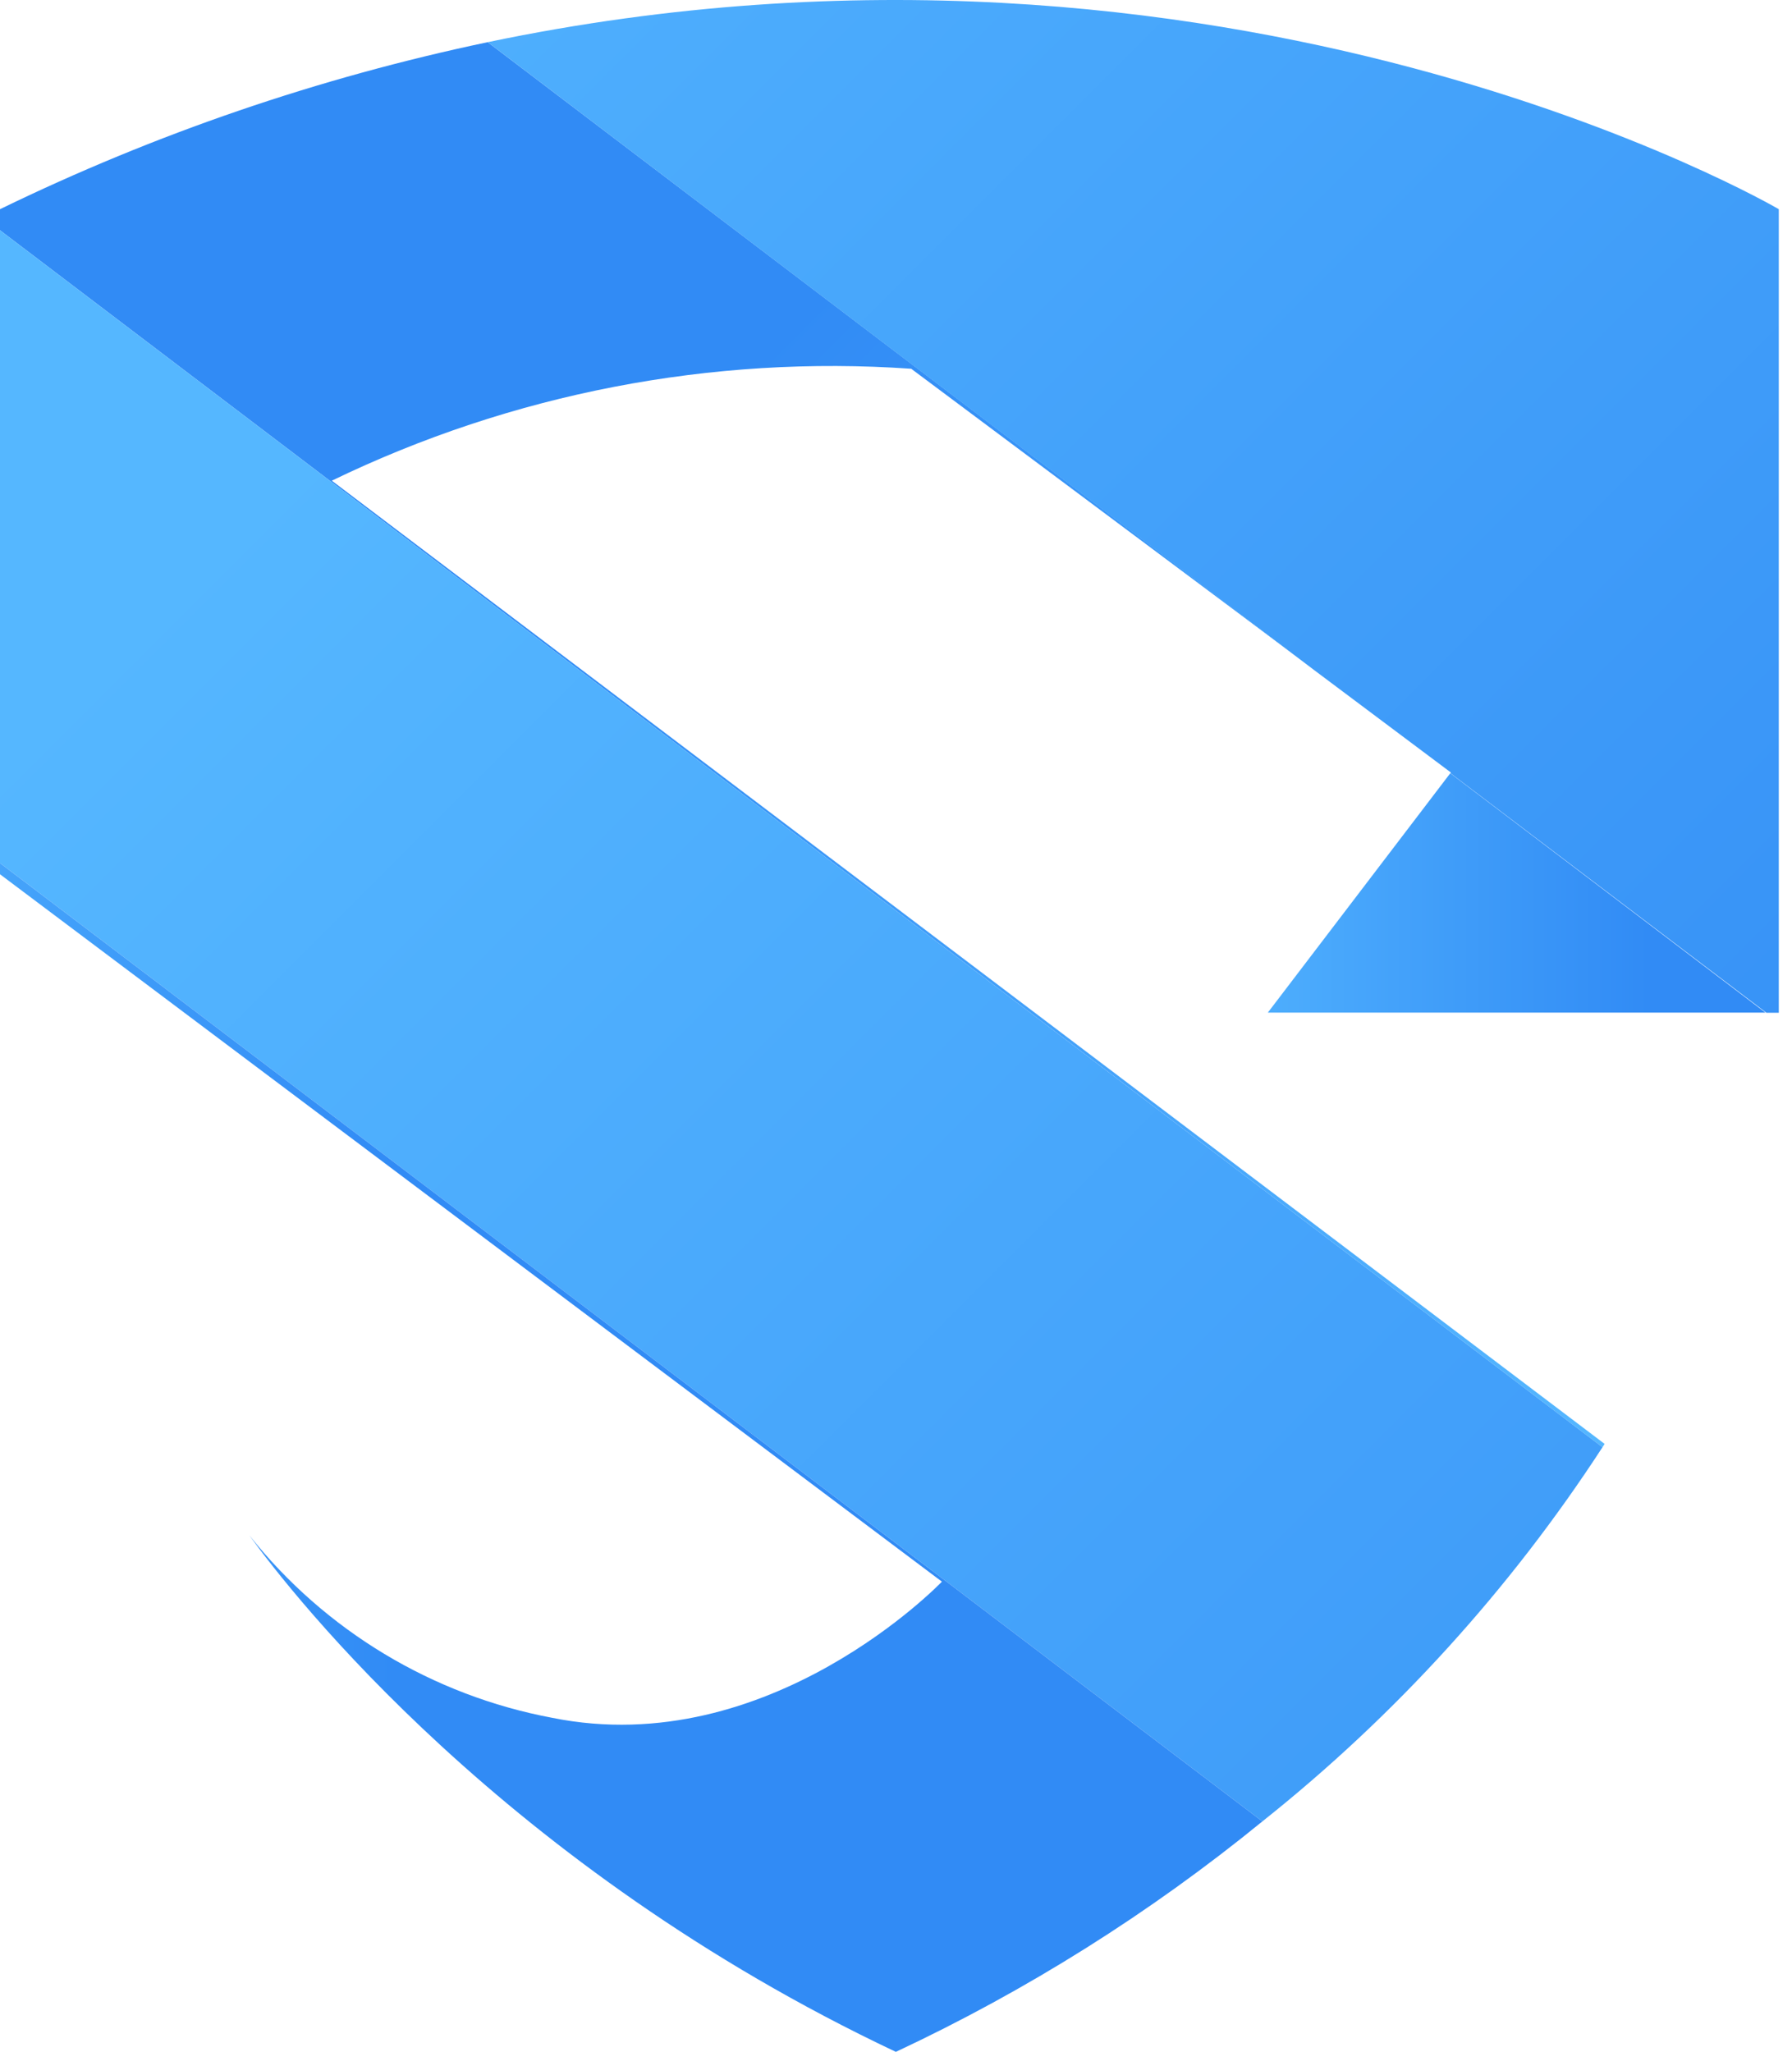
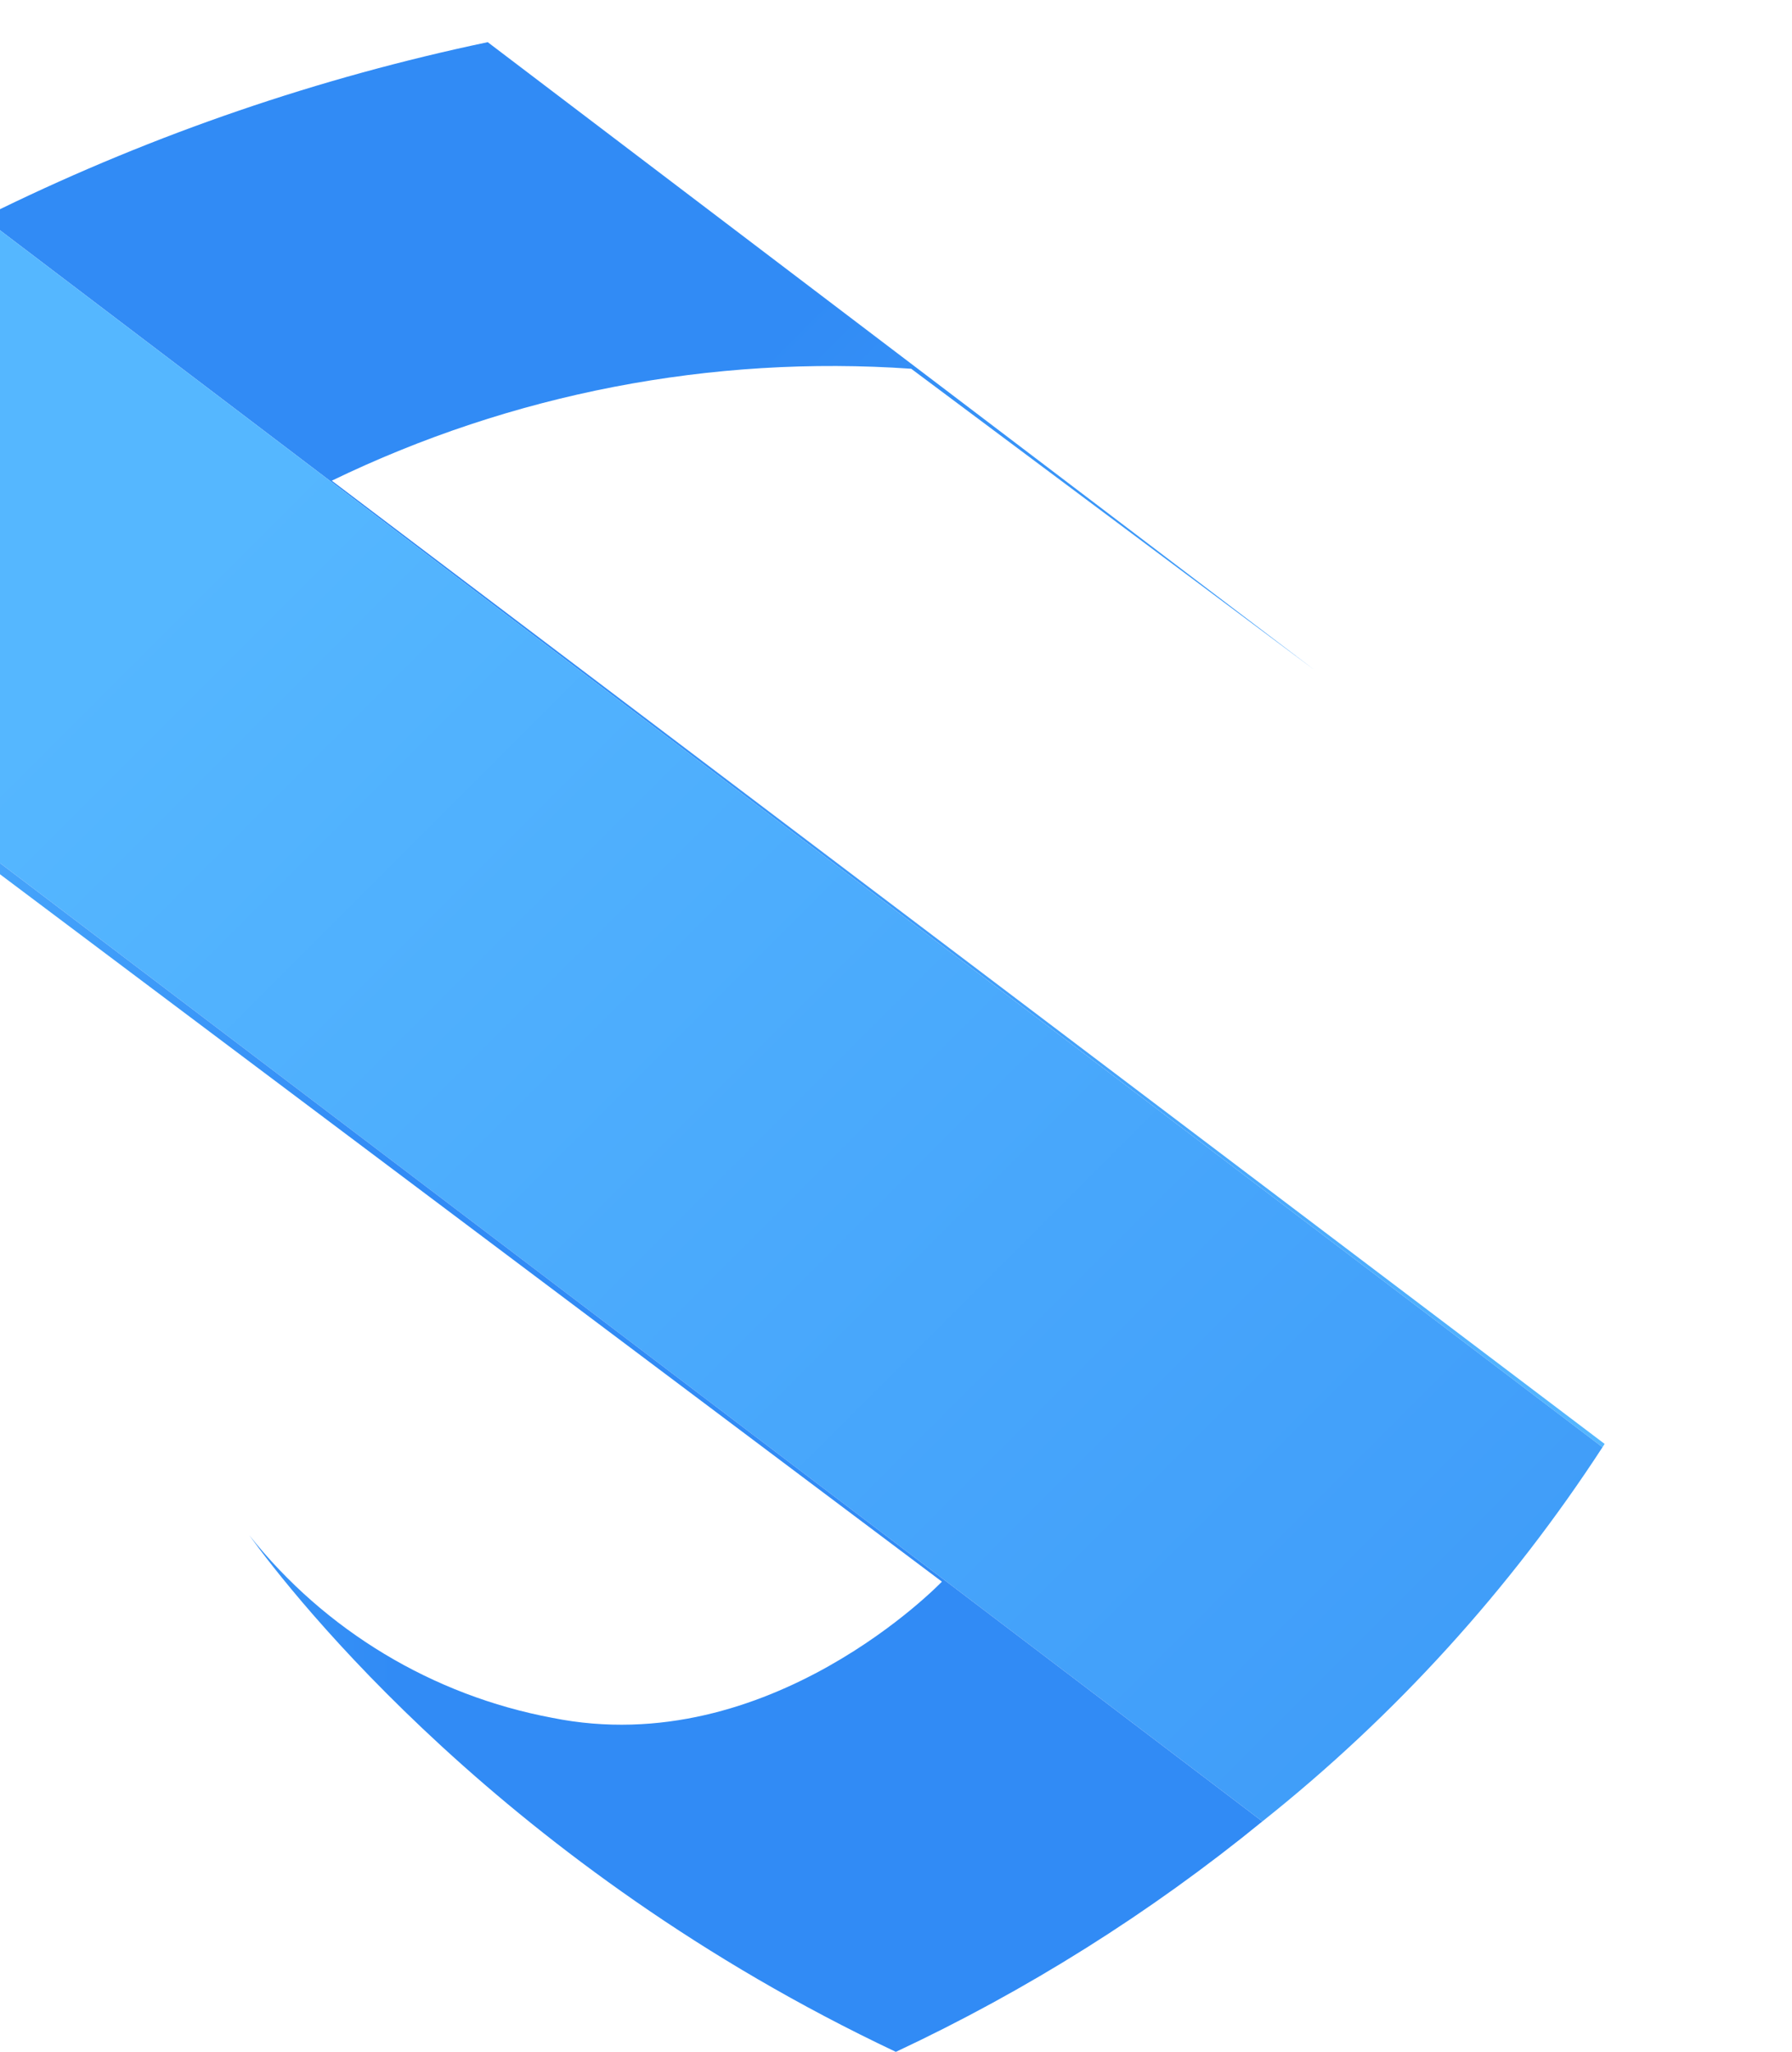
<svg xmlns="http://www.w3.org/2000/svg" width="76" height="87" viewBox="0 0 76 87" fill="none">
  <g id="Layer_1">
    <path id="Vector" d="M68.054 61.222L67.963 61.362L0 9.764V8.87C6.579 5.67 13.526 3.292 20.685 1.788L55.753 28.411L38.645 15.635C30.18 15.048 21.709 16.684 14.072 20.381L68.054 61.222Z" fill="url(#paint0_linear_2_66)" />
    <path id="Vector_2" d="M67.963 61.362C64.04 67.392 59.169 72.75 53.538 77.228L0 36.594V9.764L67.963 61.362Z" fill="url(#paint1_linear_2_66)" />
    <path id="Vector_3" d="M53.538 77.228C48.778 81.111 43.557 84.393 37.994 86.999C21.421 79.169 12.411 67.646 10.574 65.097C13.786 69.139 18.348 71.886 23.423 72.836C32.64 74.697 39.947 67.062 39.947 67.062L0 37.069V36.594L53.538 77.228Z" fill="url(#paint2_linear_2_66)" />
-     <path id="Vector_4" d="M74.874 42.934H53.77L61.508 32.785L74.874 42.934Z" fill="url(#paint3_linear_2_66)" />
-     <path id="Vector_5" d="M75.44 8.87V42.94H74.911L61.526 32.792V32.749L55.741 28.417L20.685 1.788C52.115 -4.782 75.44 8.87 75.44 8.87Z" fill="url(#paint4_linear_2_66)" />
  </g>
  <defs>
    <linearGradient id="paint0_linear_2_66" x1="27.968" y1="19.164" x2="68.979" y2="60.169" gradientUnits="userSpaceOnUse">
      <stop stop-color="#318BF5" />
      <stop offset="1" stop-color="#55B7FF" />
    </linearGradient>
    <linearGradient id="paint1_linear_2_66" x1="94.063" y1="109.041" x2="8.451" y2="23.435" gradientUnits="userSpaceOnUse">
      <stop stop-color="#318BF5" />
      <stop offset="1" stop-color="#55B7FF" />
    </linearGradient>
    <linearGradient id="paint2_linear_2_66" x1="16.737" y1="61.794" x2="-13.232" y2="61.794" gradientUnits="userSpaceOnUse">
      <stop stop-color="#318BF5" />
      <stop offset="1" stop-color="#55B7FF" />
    </linearGradient>
    <linearGradient id="paint3_linear_2_66" x1="69.965" y1="37.859" x2="49.213" y2="37.859" gradientUnits="userSpaceOnUse">
      <stop stop-color="#318BF5" />
      <stop offset="1" stop-color="#55B7FF" />
    </linearGradient>
    <linearGradient id="paint4_linear_2_66" x1="95.274" y1="52.552" x2="17.157" y2="-25.565" gradientUnits="userSpaceOnUse">
      <stop stop-color="#318BF5" />
      <stop offset="1" stop-color="#55B7FF" />
    </linearGradient>
  </defs>
</svg>